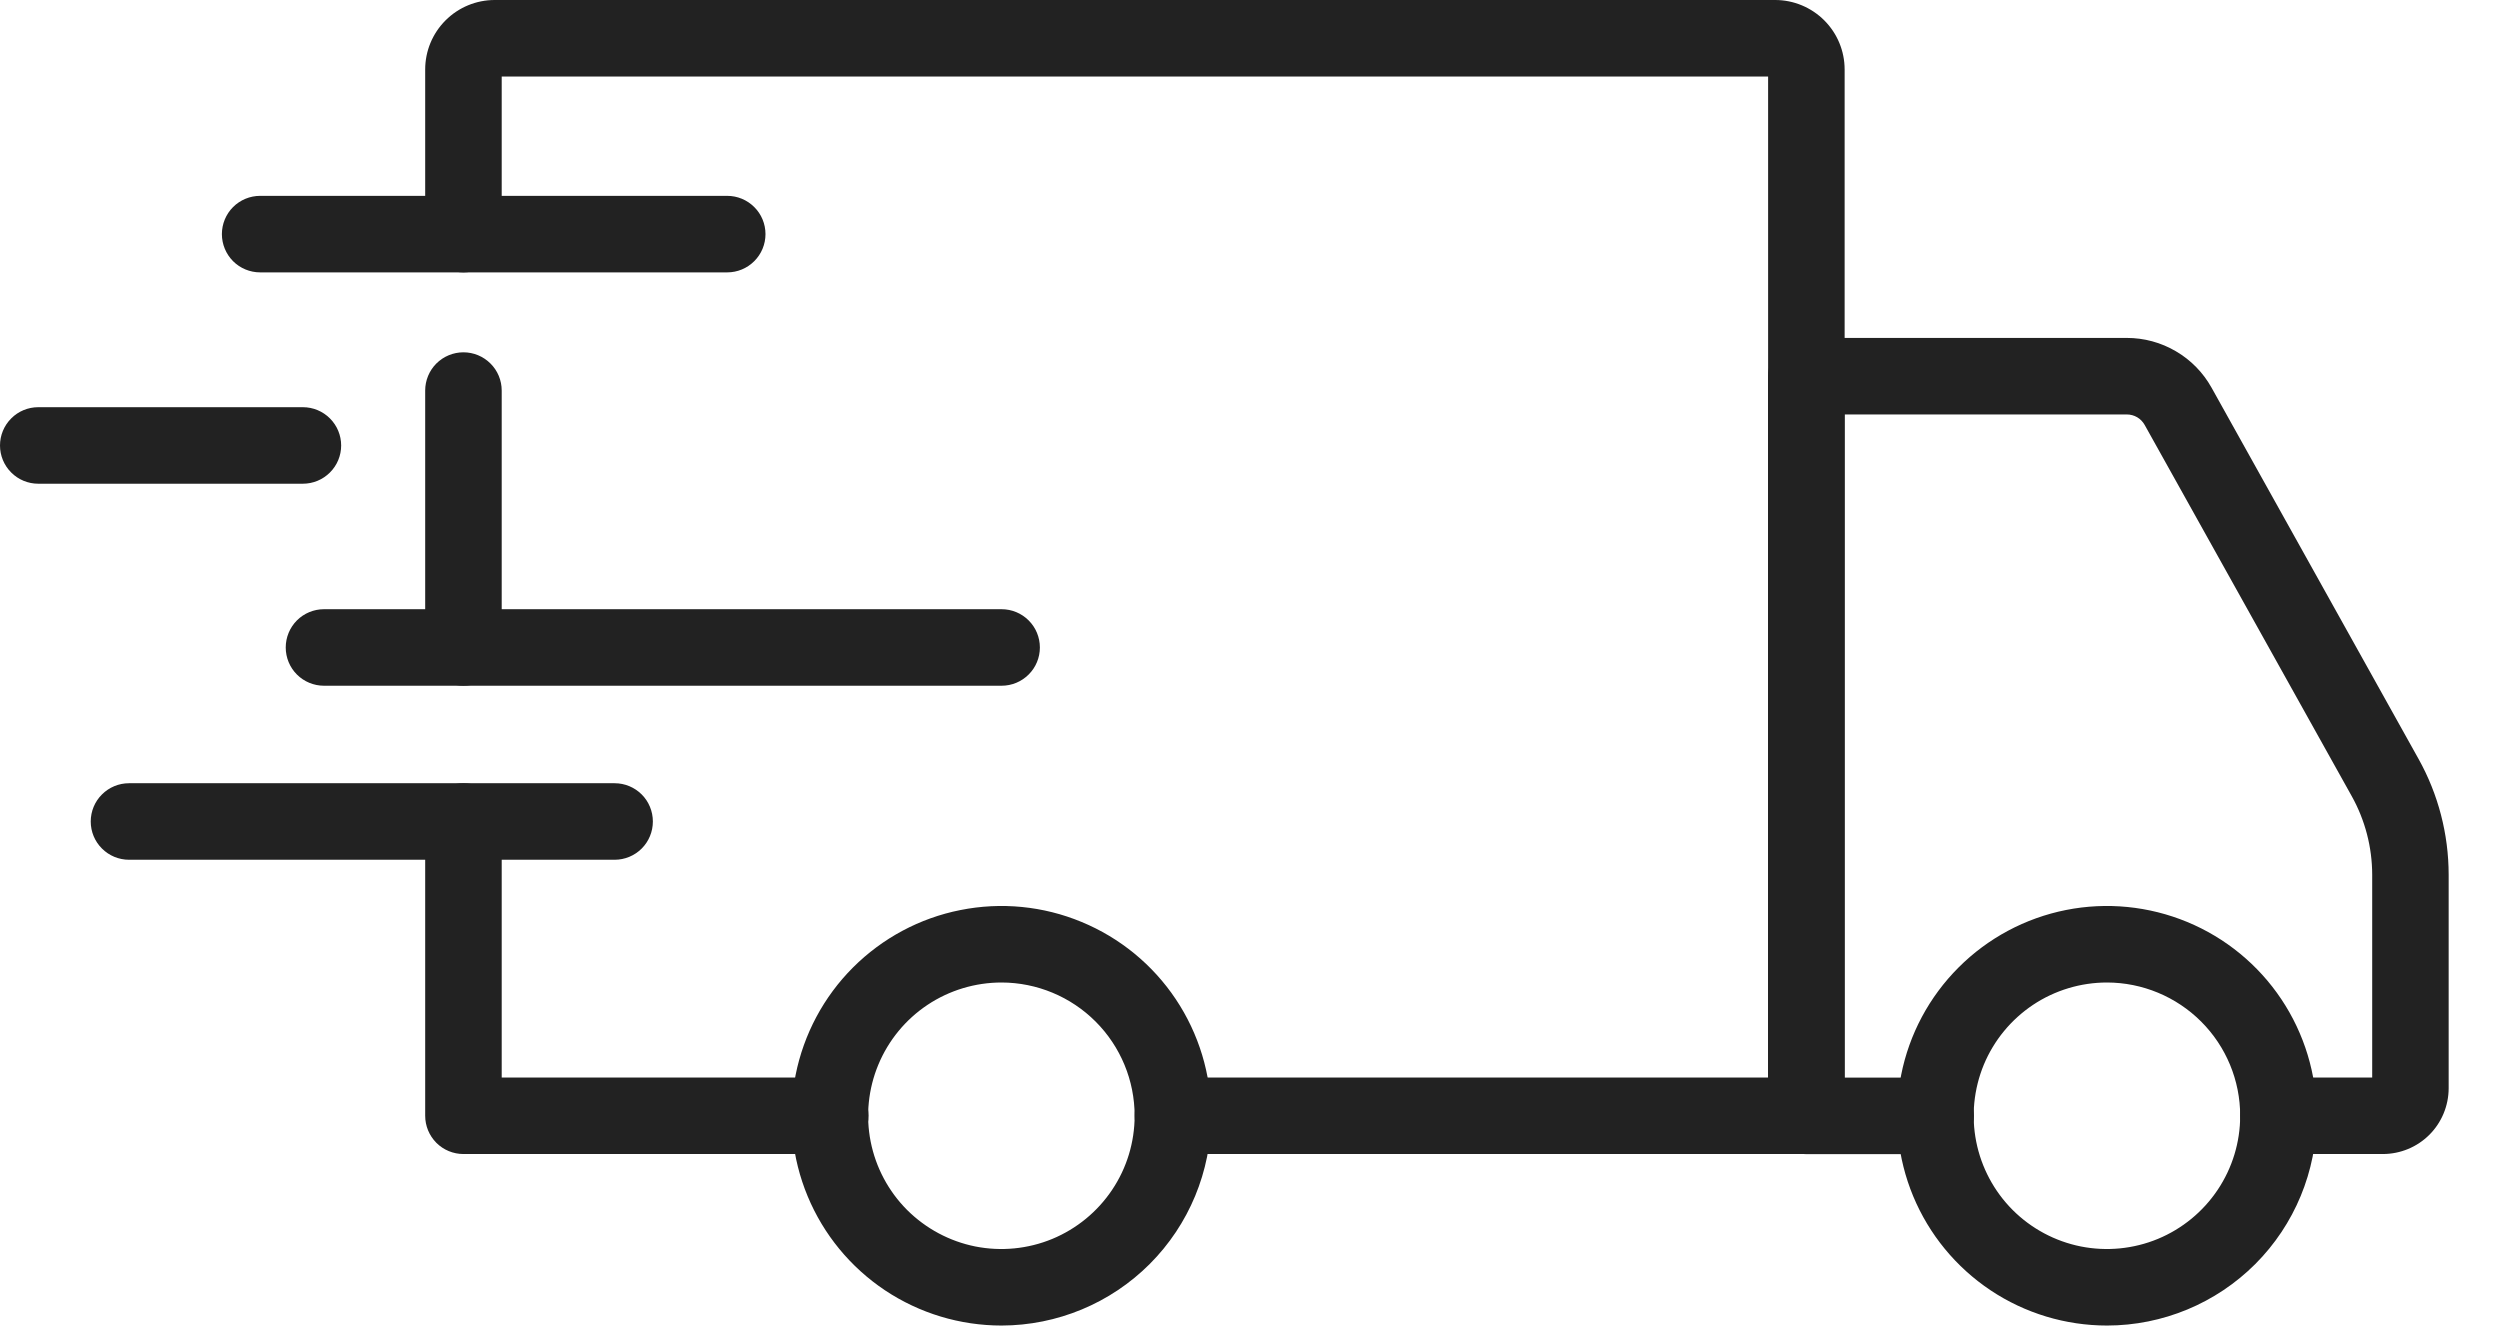
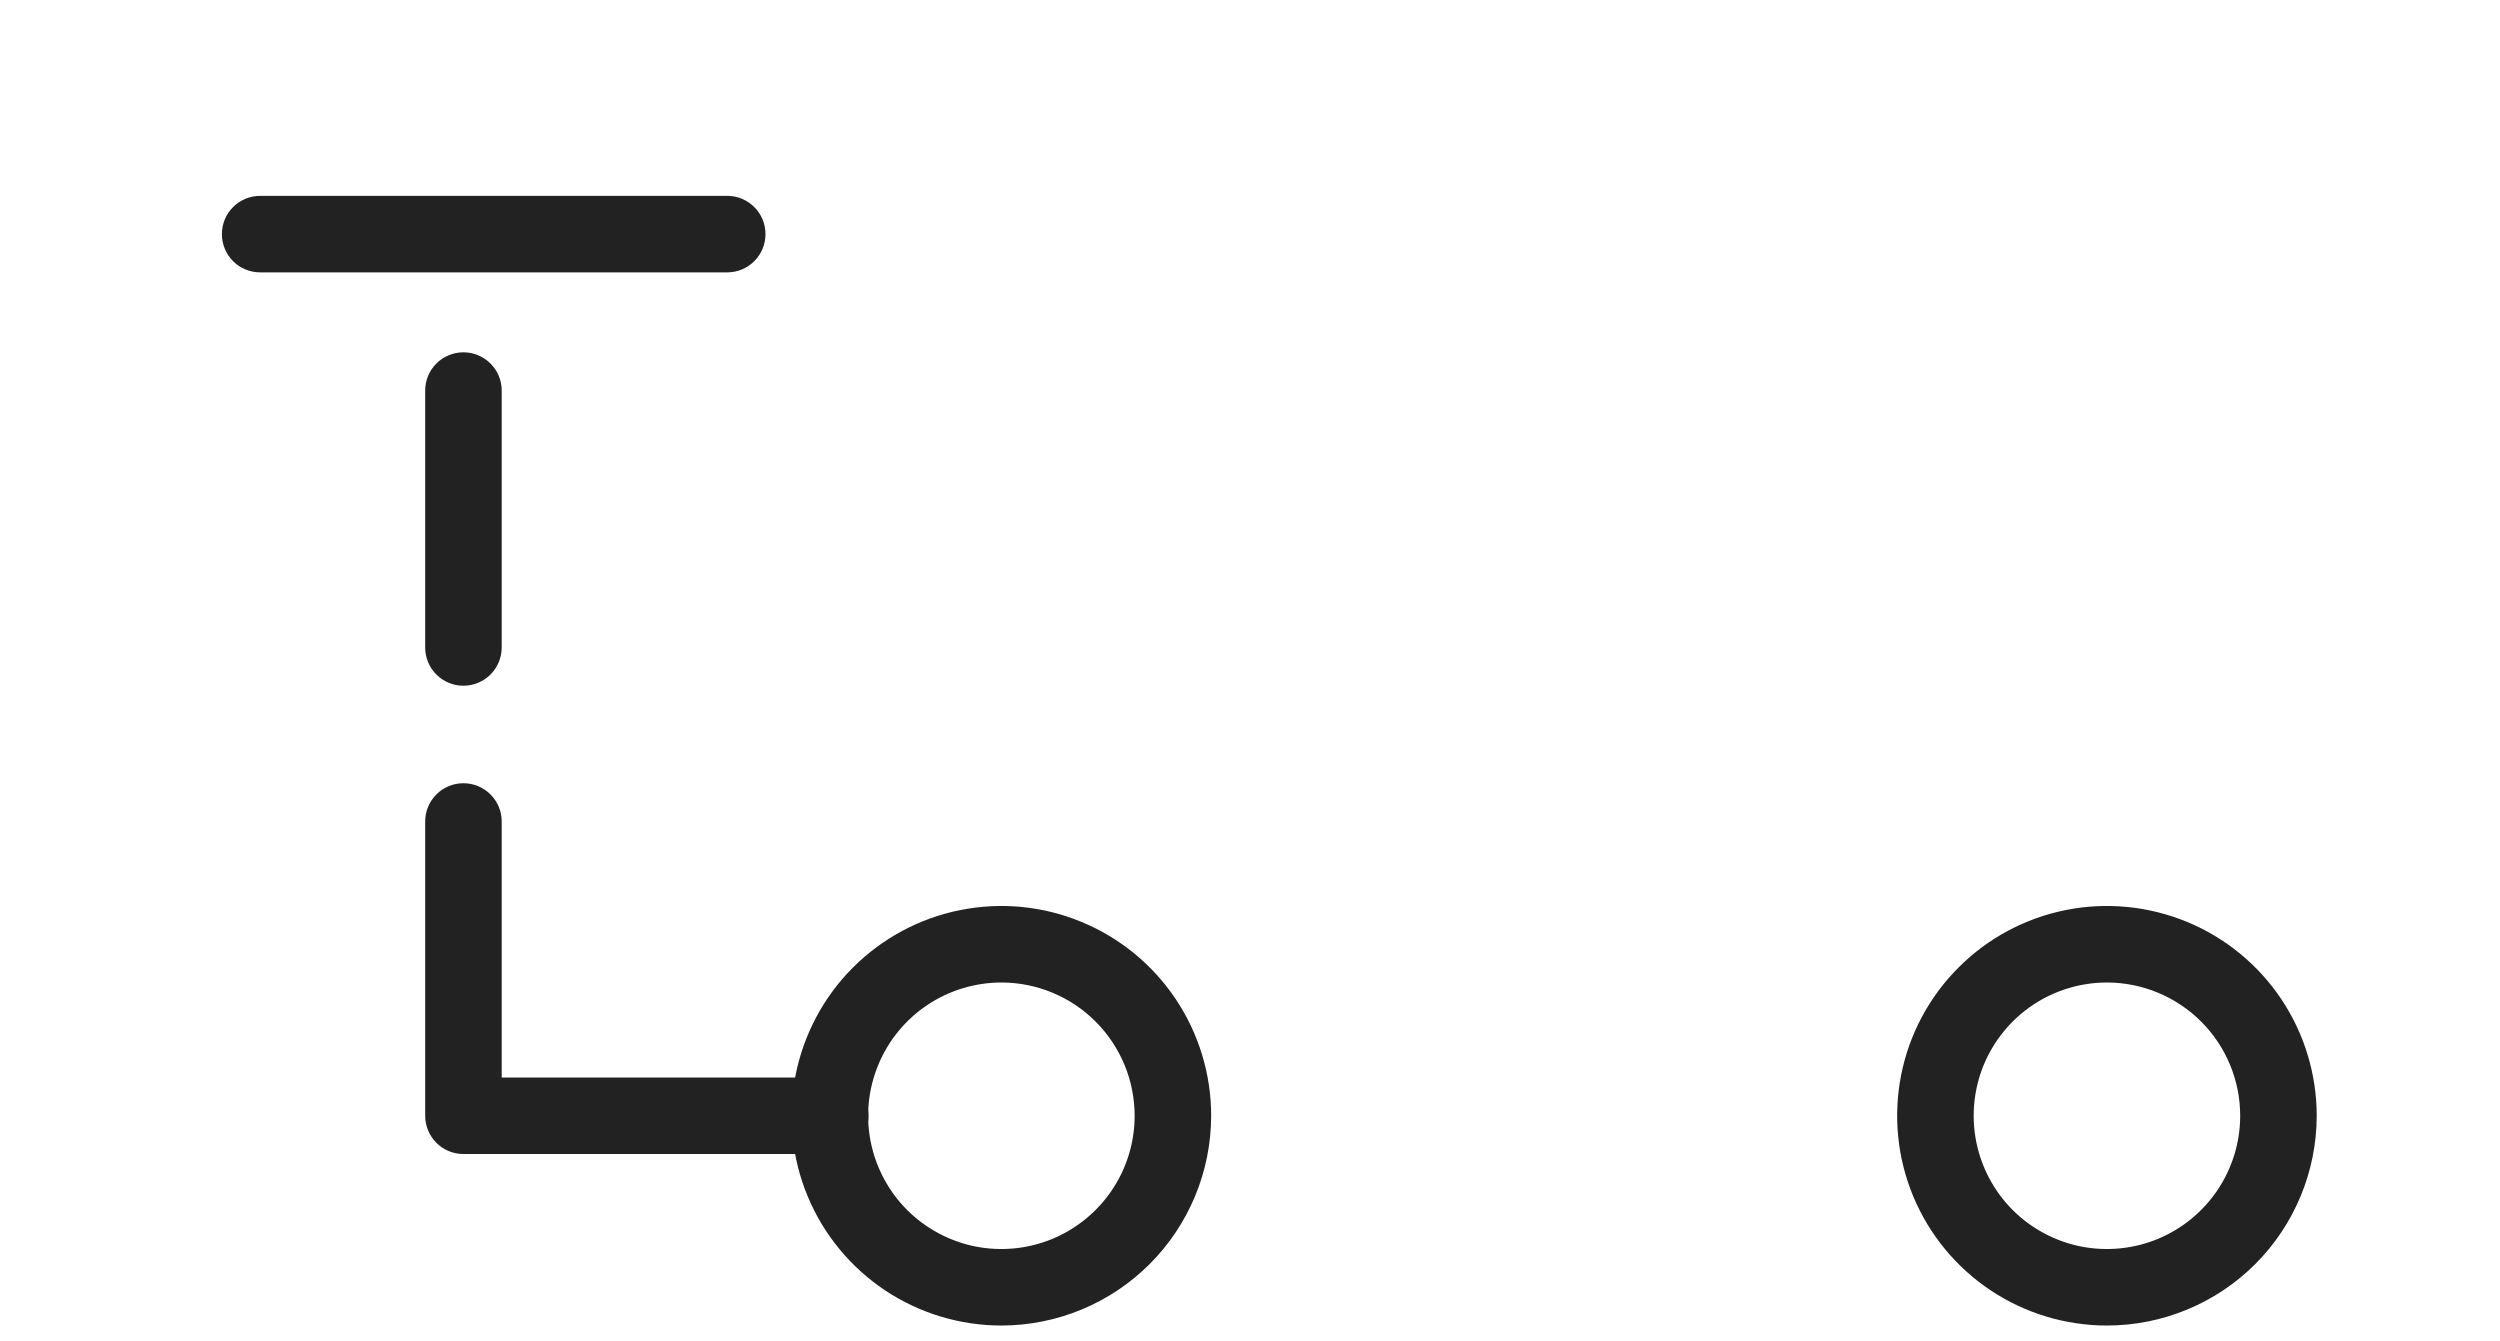
<svg xmlns="http://www.w3.org/2000/svg" width="41" height="22" viewBox="0 0 41 22" fill="none">
  <g id="Group 1851">
    <g id="Group 1846">
      <path id="Vector" d="M34.556 21.739C33.876 21.739 33.21 21.538 32.644 21.16C32.078 20.782 31.637 20.245 31.376 19.617C31.115 18.988 31.047 18.296 31.179 17.629C31.311 16.961 31.639 16.348 32.12 15.867C32.601 15.385 33.214 15.057 33.882 14.924C34.549 14.791 35.241 14.86 35.87 15.12C36.498 15.38 37.036 15.821 37.414 16.387C37.792 16.953 37.994 17.618 37.994 18.299C37.993 19.21 37.631 20.085 36.987 20.73C36.342 21.375 35.468 21.738 34.556 21.739ZM34.556 16.113C34.124 16.113 33.701 16.24 33.341 16.48C32.982 16.72 32.701 17.061 32.535 17.46C32.37 17.86 32.326 18.299 32.41 18.723C32.494 19.147 32.702 19.537 33.007 19.843C33.313 20.149 33.702 20.357 34.126 20.442C34.55 20.526 34.99 20.483 35.389 20.318C35.789 20.152 36.13 19.872 36.37 19.513C36.611 19.153 36.739 18.731 36.739 18.299C36.739 17.719 36.509 17.164 36.099 16.754C35.69 16.345 35.135 16.114 34.556 16.113Z" fill="#222222" />
      <path id="Vector_2" d="M16.426 21.739C15.745 21.739 15.08 21.538 14.514 21.161C13.948 20.783 13.506 20.246 13.245 19.617C12.984 18.989 12.916 18.297 13.048 17.629C13.181 16.962 13.508 16.348 13.989 15.867C14.47 15.386 15.083 15.057 15.75 14.925C16.418 14.791 17.11 14.859 17.738 15.12C18.367 15.38 18.905 15.821 19.283 16.387C19.661 16.953 19.863 17.618 19.863 18.299C19.862 19.21 19.5 20.084 18.856 20.729C18.212 21.374 17.338 21.737 16.426 21.739ZM16.426 16.113C15.994 16.113 15.571 16.24 15.211 16.48C14.851 16.72 14.571 17.061 14.405 17.46C14.239 17.859 14.195 18.299 14.279 18.723C14.363 19.147 14.571 19.537 14.876 19.843C15.182 20.148 15.571 20.357 15.995 20.442C16.419 20.526 16.859 20.483 17.258 20.318C17.658 20.152 17.999 19.872 18.239 19.513C18.48 19.154 18.608 18.731 18.608 18.299C18.608 17.72 18.378 17.165 17.969 16.755C17.56 16.345 17.005 16.114 16.426 16.113Z" fill="#222222" />
-       <path id="Vector_3" d="M39.081 18.926H37.365C37.199 18.926 37.039 18.86 36.921 18.742C36.804 18.624 36.738 18.465 36.738 18.298C36.738 18.132 36.804 17.972 36.921 17.855C37.039 17.737 37.199 17.671 37.365 17.671H38.904V14.344C38.903 13.894 38.788 13.451 38.569 13.058L35.172 6.968C35.143 6.917 35.101 6.873 35.05 6.843C34.998 6.813 34.94 6.797 34.88 6.797H30.251V17.673H31.745C31.912 17.673 32.071 17.739 32.189 17.857C32.307 17.975 32.373 18.134 32.373 18.301C32.373 18.467 32.307 18.627 32.189 18.745C32.071 18.862 31.912 18.928 31.745 18.928H29.624C29.457 18.928 29.298 18.862 29.18 18.745C29.062 18.627 28.996 18.467 28.996 18.301V6.169C28.996 6.003 29.062 5.843 29.18 5.726C29.298 5.608 29.457 5.542 29.624 5.542H34.88C35.163 5.542 35.441 5.617 35.685 5.761C35.93 5.904 36.131 6.11 36.269 6.357L39.665 12.448C39.988 13.027 40.157 13.68 40.158 14.344V17.849C40.157 18.134 40.044 18.408 39.842 18.61C39.64 18.812 39.367 18.925 39.081 18.926Z" fill="#222222" />
      <path id="Vector_4" d="M13.617 18.926H7.6C7.434 18.926 7.274 18.86 7.156 18.742C7.039 18.624 6.973 18.465 6.973 18.298V13.473C6.973 13.306 7.039 13.146 7.156 13.029C7.274 12.911 7.434 12.845 7.6 12.845C7.767 12.845 7.926 12.911 8.044 13.029C8.162 13.146 8.228 13.306 8.228 13.473V17.671H13.617C13.783 17.671 13.943 17.737 14.06 17.855C14.178 17.972 14.244 18.132 14.244 18.298C14.244 18.465 14.178 18.624 14.06 18.742C13.943 18.86 13.783 18.926 13.617 18.926Z" fill="#222222" />
      <path id="Vector_5" d="M7.6 11.246C7.434 11.246 7.274 11.18 7.156 11.062C7.039 10.945 6.973 10.785 6.973 10.619V6.405C6.973 6.239 7.039 6.079 7.156 5.962C7.274 5.844 7.434 5.778 7.6 5.778C7.767 5.778 7.926 5.844 8.044 5.962C8.162 6.079 8.228 6.239 8.228 6.405V10.621C8.227 10.787 8.161 10.946 8.043 11.063C7.925 11.18 7.766 11.246 7.6 11.246Z" fill="#222222" />
-       <path id="Vector_6" d="M29.625 18.926H19.236C19.07 18.926 18.91 18.86 18.793 18.742C18.675 18.624 18.609 18.465 18.609 18.298C18.609 18.132 18.675 17.972 18.793 17.855C18.91 17.737 19.07 17.671 19.236 17.671H28.997V1.255H8.228V3.839C8.228 4.006 8.162 4.165 8.044 4.283C7.926 4.401 7.767 4.467 7.6 4.467C7.434 4.467 7.274 4.401 7.156 4.283C7.039 4.165 6.973 4.006 6.973 3.839V1.14C6.973 0.837 7.093 0.548 7.307 0.334C7.521 0.12 7.811 0 8.113 0H29.113C29.415 0 29.705 0.121 29.918 0.334C30.132 0.548 30.252 0.837 30.252 1.14V18.298C30.252 18.465 30.186 18.624 30.069 18.742C29.951 18.86 29.791 18.926 29.625 18.926Z" fill="#222222" />
-       <path id="Vector_7" d="M10.08 14.1H2.116C1.949 14.1 1.79 14.034 1.672 13.916C1.554 13.799 1.488 13.639 1.488 13.473C1.488 13.306 1.554 13.146 1.672 13.029C1.79 12.911 1.949 12.845 2.116 12.845H10.08C10.246 12.845 10.406 12.911 10.524 13.029C10.641 13.146 10.707 13.306 10.707 13.473C10.707 13.639 10.641 13.799 10.524 13.916C10.406 14.034 10.246 14.1 10.08 14.1Z" fill="#222222" />
-       <path id="Vector_8" d="M16.426 11.246H5.313C5.147 11.246 4.987 11.18 4.869 11.062C4.752 10.945 4.686 10.785 4.686 10.619C4.686 10.452 4.752 10.293 4.869 10.175C4.987 10.057 5.147 9.991 5.313 9.991H16.426C16.593 9.991 16.752 10.057 16.87 10.175C16.988 10.293 17.054 10.452 17.054 10.619C17.054 10.785 16.988 10.945 16.87 11.062C16.752 11.18 16.593 11.246 16.426 11.246Z" fill="#222222" />
-       <path id="Vector_9" d="M4.967 7.933H0.627C0.461 7.933 0.301 7.867 0.184 7.749C0.066 7.632 0 7.472 0 7.306C0 7.139 0.066 6.98 0.184 6.862C0.301 6.744 0.461 6.678 0.627 6.678H4.967C5.134 6.678 5.293 6.744 5.411 6.862C5.529 6.98 5.595 7.139 5.595 7.306C5.595 7.472 5.529 7.632 5.411 7.749C5.293 7.867 5.134 7.933 4.967 7.933Z" fill="#222222" />
      <path id="Vector_10" d="M11.927 4.467H4.266C4.1 4.467 3.94 4.401 3.822 4.283C3.705 4.165 3.639 4.006 3.639 3.839C3.639 3.673 3.705 3.513 3.822 3.396C3.94 3.278 4.1 3.212 4.266 3.212H11.927C12.093 3.212 12.252 3.278 12.37 3.396C12.488 3.513 12.554 3.673 12.554 3.839C12.554 4.006 12.488 4.165 12.37 4.283C12.252 4.401 12.093 4.467 11.927 4.467Z" fill="#222222" />
    </g>
  </g>
</svg>